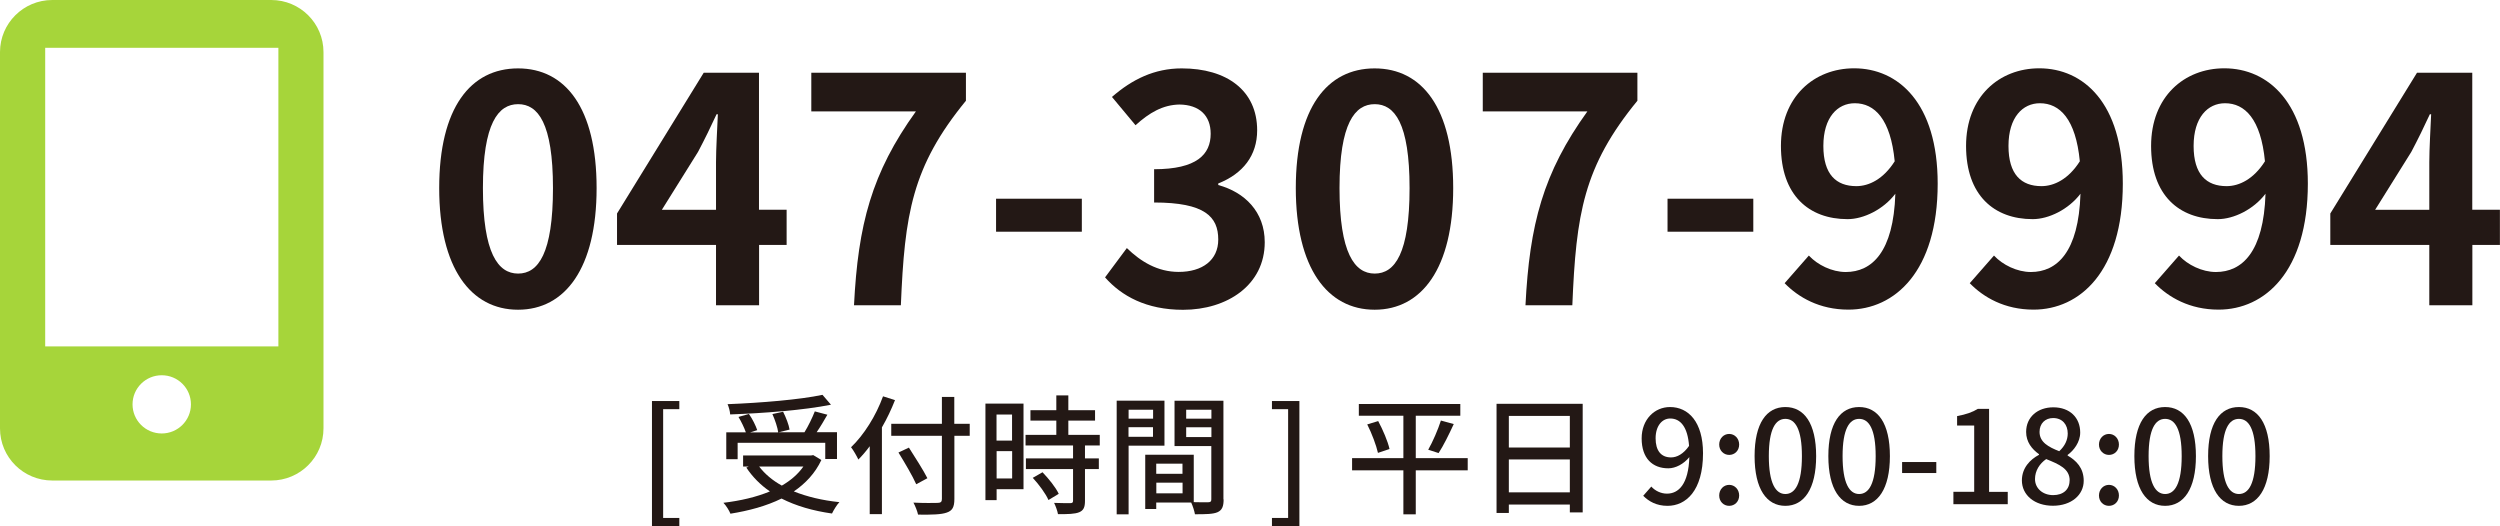
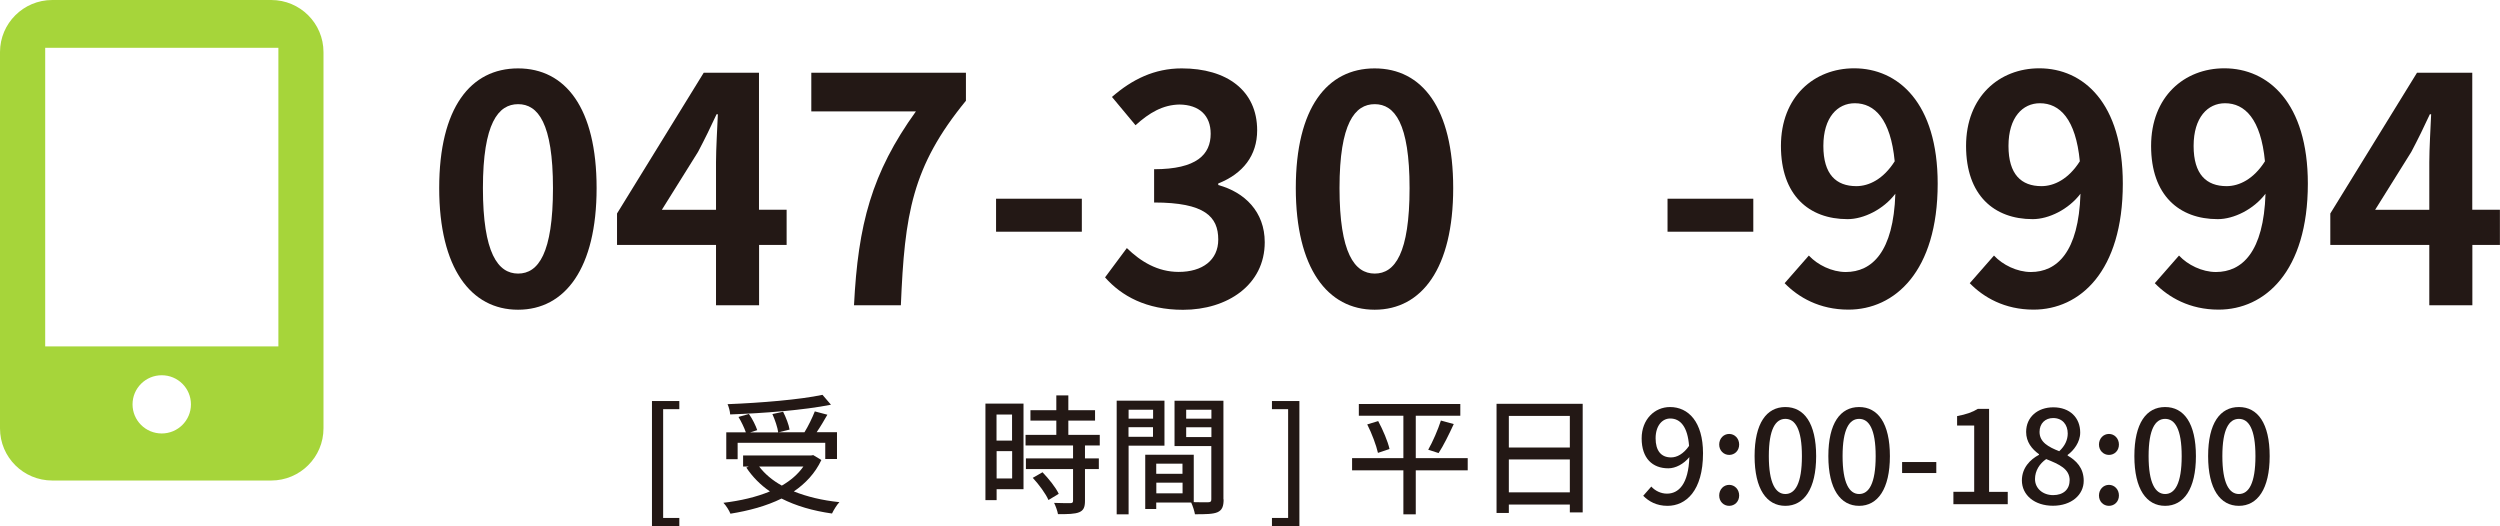
<svg xmlns="http://www.w3.org/2000/svg" id="_レイヤー_2" data-name="レイヤー 2" viewBox="0 0 270.49 56.94">
  <defs>
    <style>
      .cls-1 {
        fill: #231815;
      }

      .cls-1, .cls-2 {
        stroke-width: 0px;
      }

      .cls-2 {
        fill: #a6d53a;
      }
    </style>
  </defs>
  <g id="OGP_ログイン_など" data-name="OGP/ログイン/ｈ１など">
    <g>
      <g>
        <path class="cls-1" d="M47.52,20.35c0-8.7,3.4-12.95,8.53-12.95s8.5,4.28,8.5,12.95-3.4,13.16-8.5,13.16-8.53-4.49-8.53-13.16ZM59.83,20.35c0-7.04-1.63-9.08-3.77-9.08s-3.81,2.04-3.81,9.08,1.63,9.25,3.81,9.25,3.77-2.18,3.77-9.25Z" />
        <path class="cls-1" d="M85.12,26.5h-2.99v6.53h-4.66v-6.53h-10.71v-3.4l9.38-15.23h5.98v14.82h2.99v3.81ZM77.47,22.69v-5.13c0-1.46.14-3.74.2-5.2h-.14c-.61,1.33-1.29,2.72-2.01,4.08l-3.91,6.26h5.85Z" />
        <path class="cls-1" d="M99.1,12.05h-11.32v-4.18h16.73v3.03c-5.85,7.14-6.63,12.27-7.04,22.13h-5.07c.44-8.74,1.9-14.31,6.7-20.98Z" />
        <path class="cls-1" d="M107.77,21.5h9.28v3.57h-9.28v-3.57Z" />
        <path class="cls-1" d="M119.57,30l2.35-3.16c1.5,1.46,3.33,2.58,5.61,2.58,2.55,0,4.28-1.26,4.28-3.5,0-2.48-1.46-4.01-6.94-4.01v-3.6c4.62,0,6.12-1.6,6.12-3.84,0-1.97-1.22-3.13-3.37-3.16-1.8.03-3.26.88-4.76,2.24l-2.55-3.06c2.18-1.9,4.59-3.09,7.55-3.09,4.86,0,8.16,2.38,8.16,6.7,0,2.72-1.53,4.69-4.21,5.75v.17c2.86.78,5.03,2.89,5.03,6.19,0,4.62-4.05,7.31-8.84,7.31-3.98,0-6.66-1.5-8.43-3.5Z" />
        <path class="cls-1" d="M140.2,20.35c0-8.7,3.4-12.95,8.53-12.95s8.5,4.28,8.5,12.95-3.4,13.16-8.5,13.16-8.53-4.49-8.53-13.16ZM152.51,20.35c0-7.04-1.63-9.08-3.77-9.08s-3.81,2.04-3.81,9.08,1.63,9.25,3.81,9.25,3.77-2.18,3.77-9.25Z" />
-         <path class="cls-1" d="M171.75,12.05h-11.32v-4.18h16.73v3.03c-5.85,7.14-6.63,12.27-7.04,22.13h-5.07c.44-8.74,1.9-14.31,6.7-20.98Z" />
        <path class="cls-1" d="M180.42,21.5h9.28v3.57h-9.28v-3.57Z" />
        <path class="cls-1" d="M195.72,27.66c.92.99,2.48,1.77,3.98,1.77,2.82,0,5.17-2.14,5.37-8.47-1.29,1.7-3.43,2.75-5.17,2.75-4.18,0-7.21-2.58-7.21-7.92s3.6-8.4,7.92-8.4c4.76,0,9.04,3.74,9.04,12.48,0,9.52-4.66,13.63-9.66,13.63-3.13,0-5.41-1.33-6.9-2.86l2.62-2.99ZM205,17.46c-.44-4.59-2.18-6.29-4.32-6.29-1.87,0-3.4,1.53-3.4,4.62s1.39,4.35,3.57,4.35c1.36,0,2.92-.75,4.15-2.69Z" />
        <path class="cls-1" d="M215.75,27.66c.92.99,2.48,1.77,3.98,1.77,2.82,0,5.17-2.14,5.37-8.47-1.29,1.7-3.43,2.75-5.17,2.75-4.18,0-7.21-2.58-7.21-7.92s3.6-8.4,7.92-8.4c4.76,0,9.04,3.74,9.04,12.48,0,9.52-4.66,13.63-9.66,13.63-3.13,0-5.41-1.33-6.9-2.86l2.62-2.99ZM225.03,17.46c-.44-4.59-2.18-6.29-4.32-6.29-1.87,0-3.4,1.53-3.4,4.62s1.39,4.35,3.57,4.35c1.36,0,2.92-.75,4.15-2.69Z" />
        <path class="cls-1" d="M235.77,27.66c.92.99,2.48,1.77,3.98,1.77,2.82,0,5.17-2.14,5.37-8.47-1.29,1.7-3.43,2.75-5.17,2.75-4.18,0-7.21-2.58-7.21-7.92s3.6-8.4,7.92-8.4c4.76,0,9.04,3.74,9.04,12.48,0,9.52-4.66,13.63-9.66,13.63-3.13,0-5.41-1.33-6.9-2.86l2.62-2.99ZM245.06,17.46c-.44-4.59-2.18-6.29-4.32-6.29-1.87,0-3.4,1.53-3.4,4.62s1.39,4.35,3.57,4.35c1.36,0,2.92-.75,4.15-2.69Z" />
        <path class="cls-1" d="M270.49,26.5h-2.99v6.53h-4.66v-6.53h-10.71v-3.4l9.38-15.23h5.98v14.82h2.99v3.81ZM262.84,22.69v-5.13c0-1.46.14-3.74.2-5.2h-.14c-.61,1.33-1.29,2.72-2.01,4.08l-3.91,6.26h5.85Z" />
      </g>
      <g>
        <path class="cls-1" d="M70.54,43.39h2.96v.88h-1.75v11.77h1.75v.9h-2.96v-13.55Z" />
        <path class="cls-1" d="M88.87,49.77c-.67,1.43-1.72,2.54-2.98,3.4,1.43.57,3.08.97,4.93,1.16-.28.29-.62.85-.8,1.23-2.07-.29-3.91-.83-5.46-1.62-1.64.81-3.54,1.32-5.53,1.64-.13-.34-.48-.9-.76-1.18,1.85-.22,3.56-.62,5.03-1.23-1.02-.7-1.88-1.57-2.55-2.58l.25-.11h-.6v-1.2h7.35l.24-.04.88.53ZM79.8,49.68h-1.22v-2.9h2.12c-.17-.49-.49-1.16-.8-1.67l1.13-.32c.38.53.74,1.27.9,1.75l-.76.24h3.03c-.07-.52-.34-1.34-.63-1.98l1.16-.25c.31.62.62,1.41.7,1.93l-1.18.29h2.79c.41-.66.85-1.57,1.12-2.26l1.36.36c-.36.63-.77,1.33-1.16,1.89h2.2v2.9h-1.27v-1.75h-9.48v1.75ZM89.9,43.79c-2.94.59-7.26.92-10.9,1.05-.01-.32-.15-.83-.28-1.11,3.6-.14,7.83-.49,10.27-1.01l.91,1.06ZM82.14,50.48c.62.81,1.44,1.5,2.45,2.06.95-.55,1.74-1.22,2.33-2.06h-4.78Z" />
-         <path class="cls-1" d="M96.84,43.28c-.39.99-.87,2.02-1.42,2.96v9.39h-1.32v-7.35c-.39.53-.81,1.02-1.23,1.44-.14-.31-.53-1.01-.79-1.33,1.39-1.33,2.69-3.39,3.46-5.51l1.29.41ZM104.93,47.15h-1.67v6.84c0,.91-.24,1.27-.83,1.47-.59.21-1.57.24-3.1.22-.07-.36-.31-.95-.5-1.3,1.13.06,2.3.04,2.63.03.32-.01.45-.11.45-.42v-6.84h-5.48v-1.3h5.48v-2.9h1.34v2.9h1.67v1.3ZM99.13,52.39c-.38-.87-1.25-2.34-1.92-3.43l1.13-.53c.67,1.05,1.58,2.47,2,3.31l-1.22.66Z" />
        <path class="cls-1" d="M110.74,52.93h-2.91v1.18h-1.21v-10.44h4.12v9.26ZM107.82,44.85v2.82h1.68v-2.82h-1.68ZM109.51,51.77v-2.96h-1.68v2.96h1.68ZM117.39,48.2v1.4h1.5v1.15h-1.5v3.45c0,.67-.15,1.02-.62,1.22-.49.2-1.21.21-2.3.21-.06-.35-.24-.85-.42-1.22.78.03,1.55.03,1.76.03.22-.01.29-.07.29-.27v-3.42h-5.1v-1.15h5.1v-1.4h-5.14v-1.15h3.33v-1.54h-2.8v-1.13h2.8v-1.6h1.3v1.6h2.89v1.13h-2.89v1.54h3.4v1.15h-1.62ZM112.8,51.1c.67.7,1.44,1.65,1.75,2.33l-1.11.67c-.29-.67-1.02-1.67-1.7-2.4l1.05-.6Z" />
        <path class="cls-1" d="M122.11,48.23v7.42h-1.29v-12.3h5.17v4.87h-3.88ZM122.11,44.33v.97h2.65v-.97h-2.65ZM124.75,47.26v-1.04h-2.65v1.04h2.65ZM132.39,54.03c0,.74-.15,1.16-.66,1.39-.49.21-1.26.22-2.44.22-.06-.35-.24-.91-.41-1.27h-3.78v.7h-1.19v-5.87h5.25v5.13c.69.03,1.36.01,1.58.01.25-.01.32-.08.32-.32v-5.76h-3.98v-4.9h5.29v10.67ZM125.1,50.17v1.09h2.84v-1.09h-2.84ZM127.95,53.38v-1.16h-2.84v1.16h2.84ZM128.34,44.33v.97h2.73v-.97h-2.73ZM131.07,47.29v-1.06h-2.73v1.06h2.73Z" />
        <path class="cls-1" d="M137.62,56.04h1.75v-11.77h-1.75v-.88h2.97v13.55h-2.97v-.9Z" />
        <path class="cls-1" d="M158.8,50.89h-5.62v4.76h-1.34v-4.76h-5.55v-1.32h5.55v-4.59h-4.82v-1.27h10.98v1.27h-4.82v4.59h5.62v1.32ZM149.11,45.55c.52.97,1.05,2.21,1.23,3.03l-1.25.42c-.18-.8-.66-2.1-1.16-3.08l1.18-.36ZM154.53,48.65c.48-.84,1.06-2.17,1.37-3.15l1.39.38c-.5,1.09-1.12,2.35-1.64,3.14l-1.12-.36Z" />
        <path class="cls-1" d="M171.24,43.69v11.75h-1.39v-.85h-6.6v.91h-1.33v-11.81h9.32ZM163.25,45v3.42h6.6v-3.42h-6.6ZM169.85,53.27v-3.56h-6.6v3.56h6.6Z" />
        <path class="cls-1" d="M178.66,52.64c.41.46,1.04.77,1.7.77,1.25,0,2.33-1.01,2.42-3.95-.6.74-1.49,1.21-2.27,1.21-1.72,0-2.89-1.08-2.89-3.24,0-2.05,1.4-3.39,3.07-3.39,1.98,0,3.57,1.6,3.57,5,0,4.06-1.85,5.69-3.84,5.69-1.19,0-2.03-.48-2.63-1.09l.87-.99ZM182.75,48.24c-.15-2.03-.92-2.96-2.04-2.96-.88,0-1.58.8-1.58,2.14s.59,2.07,1.67,2.07c.63,0,1.34-.36,1.96-1.26Z" />
        <path class="cls-1" d="M186.01,48.1c0-.66.48-1.15,1.08-1.15s1.08.49,1.08,1.15-.48,1.12-1.08,1.12-1.08-.48-1.08-1.12ZM186.01,53.61c0-.66.48-1.15,1.08-1.15s1.08.49,1.08,1.15-.48,1.12-1.08,1.12-1.08-.46-1.08-1.12Z" />
        <path class="cls-1" d="M189.84,49.35c0-3.57,1.3-5.31,3.33-5.31s3.33,1.75,3.33,5.31-1.32,5.38-3.33,5.38-3.33-1.79-3.33-5.38ZM194.96,49.35c0-2.96-.74-4.03-1.79-4.03s-1.79,1.08-1.79,4.03.74,4.1,1.79,4.1,1.79-1.12,1.79-4.1Z" />
        <path class="cls-1" d="M197.82,49.35c0-3.57,1.3-5.31,3.33-5.31s3.33,1.75,3.33,5.31-1.32,5.38-3.33,5.38-3.33-1.79-3.33-5.38ZM202.94,49.35c0-2.96-.74-4.03-1.79-4.03s-1.79,1.08-1.79,4.03.74,4.1,1.79,4.1,1.79-1.12,1.79-4.1Z" />
        <path class="cls-1" d="M205.8,49.99h3.7v1.19h-3.7v-1.19Z" />
        <path class="cls-1" d="M211.34,53.21h2.26v-7.17h-1.85v-1.02c.97-.18,1.65-.42,2.24-.78h1.22v8.98h2.02v1.33h-5.88v-1.33Z" />
        <path class="cls-1" d="M218.76,51.98c0-1.36.9-2.27,1.85-2.77v-.07c-.77-.55-1.39-1.32-1.39-2.41,0-1.61,1.25-2.66,2.94-2.66,1.79,0,2.91,1.12,2.91,2.73,0,1.05-.71,1.95-1.36,2.42v.07c.92.53,1.74,1.33,1.74,2.73,0,1.53-1.34,2.7-3.33,2.7s-3.36-1.15-3.36-2.75ZM223.93,51.98c0-1.26-1.13-1.74-2.54-2.31-.71.49-1.21,1.26-1.21,2.16,0,1.02.85,1.74,1.96,1.74s1.78-.62,1.78-1.58ZM223.72,46.9c0-.95-.57-1.67-1.58-1.67-.84,0-1.47.57-1.47,1.5,0,1.12.98,1.64,2.13,2.09.62-.57.92-1.23.92-1.92Z" />
        <path class="cls-1" d="M227.1,48.1c0-.66.48-1.15,1.08-1.15s1.08.49,1.08,1.15-.48,1.12-1.08,1.12-1.08-.48-1.08-1.12ZM227.1,53.61c0-.66.48-1.15,1.08-1.15s1.08.49,1.08,1.15-.48,1.12-1.08,1.12-1.08-.46-1.08-1.12Z" />
        <path class="cls-1" d="M230.93,49.35c0-3.57,1.3-5.31,3.33-5.31s3.33,1.75,3.33,5.31-1.32,5.38-3.33,5.38-3.33-1.79-3.33-5.38ZM236.05,49.35c0-2.96-.74-4.03-1.79-4.03s-1.79,1.08-1.79,4.03.74,4.1,1.79,4.1,1.79-1.12,1.79-4.1Z" />
        <path class="cls-1" d="M238.91,49.35c0-3.57,1.3-5.31,3.33-5.31s3.33,1.75,3.33,5.31-1.32,5.38-3.33,5.38-3.33-1.79-3.33-5.38ZM244.03,49.35c0-2.96-.74-4.03-1.79-4.03s-1.79,1.08-1.79,4.03.74,4.1,1.79,4.1,1.79-1.12,1.79-4.1Z" />
      </g>
      <path class="cls-2" d="M29.34,0H5.66C2.53,0,0,2.53,0,5.64v40.71c0,3.12,2.53,5.64,5.66,5.64h23.68c3.13,0,5.66-2.53,5.66-5.64V5.64c0-3.12-2.53-5.64-5.66-5.64ZM17.5,46.9c-1.75,0-3.16-1.41-3.16-3.15s1.41-3.15,3.16-3.15,3.16,1.41,3.16,3.15-1.42,3.15-3.16,3.15ZM30.11,37.48H4.89V5.17h25.23v32.31Z" />
    </g>
  </g>
</svg>